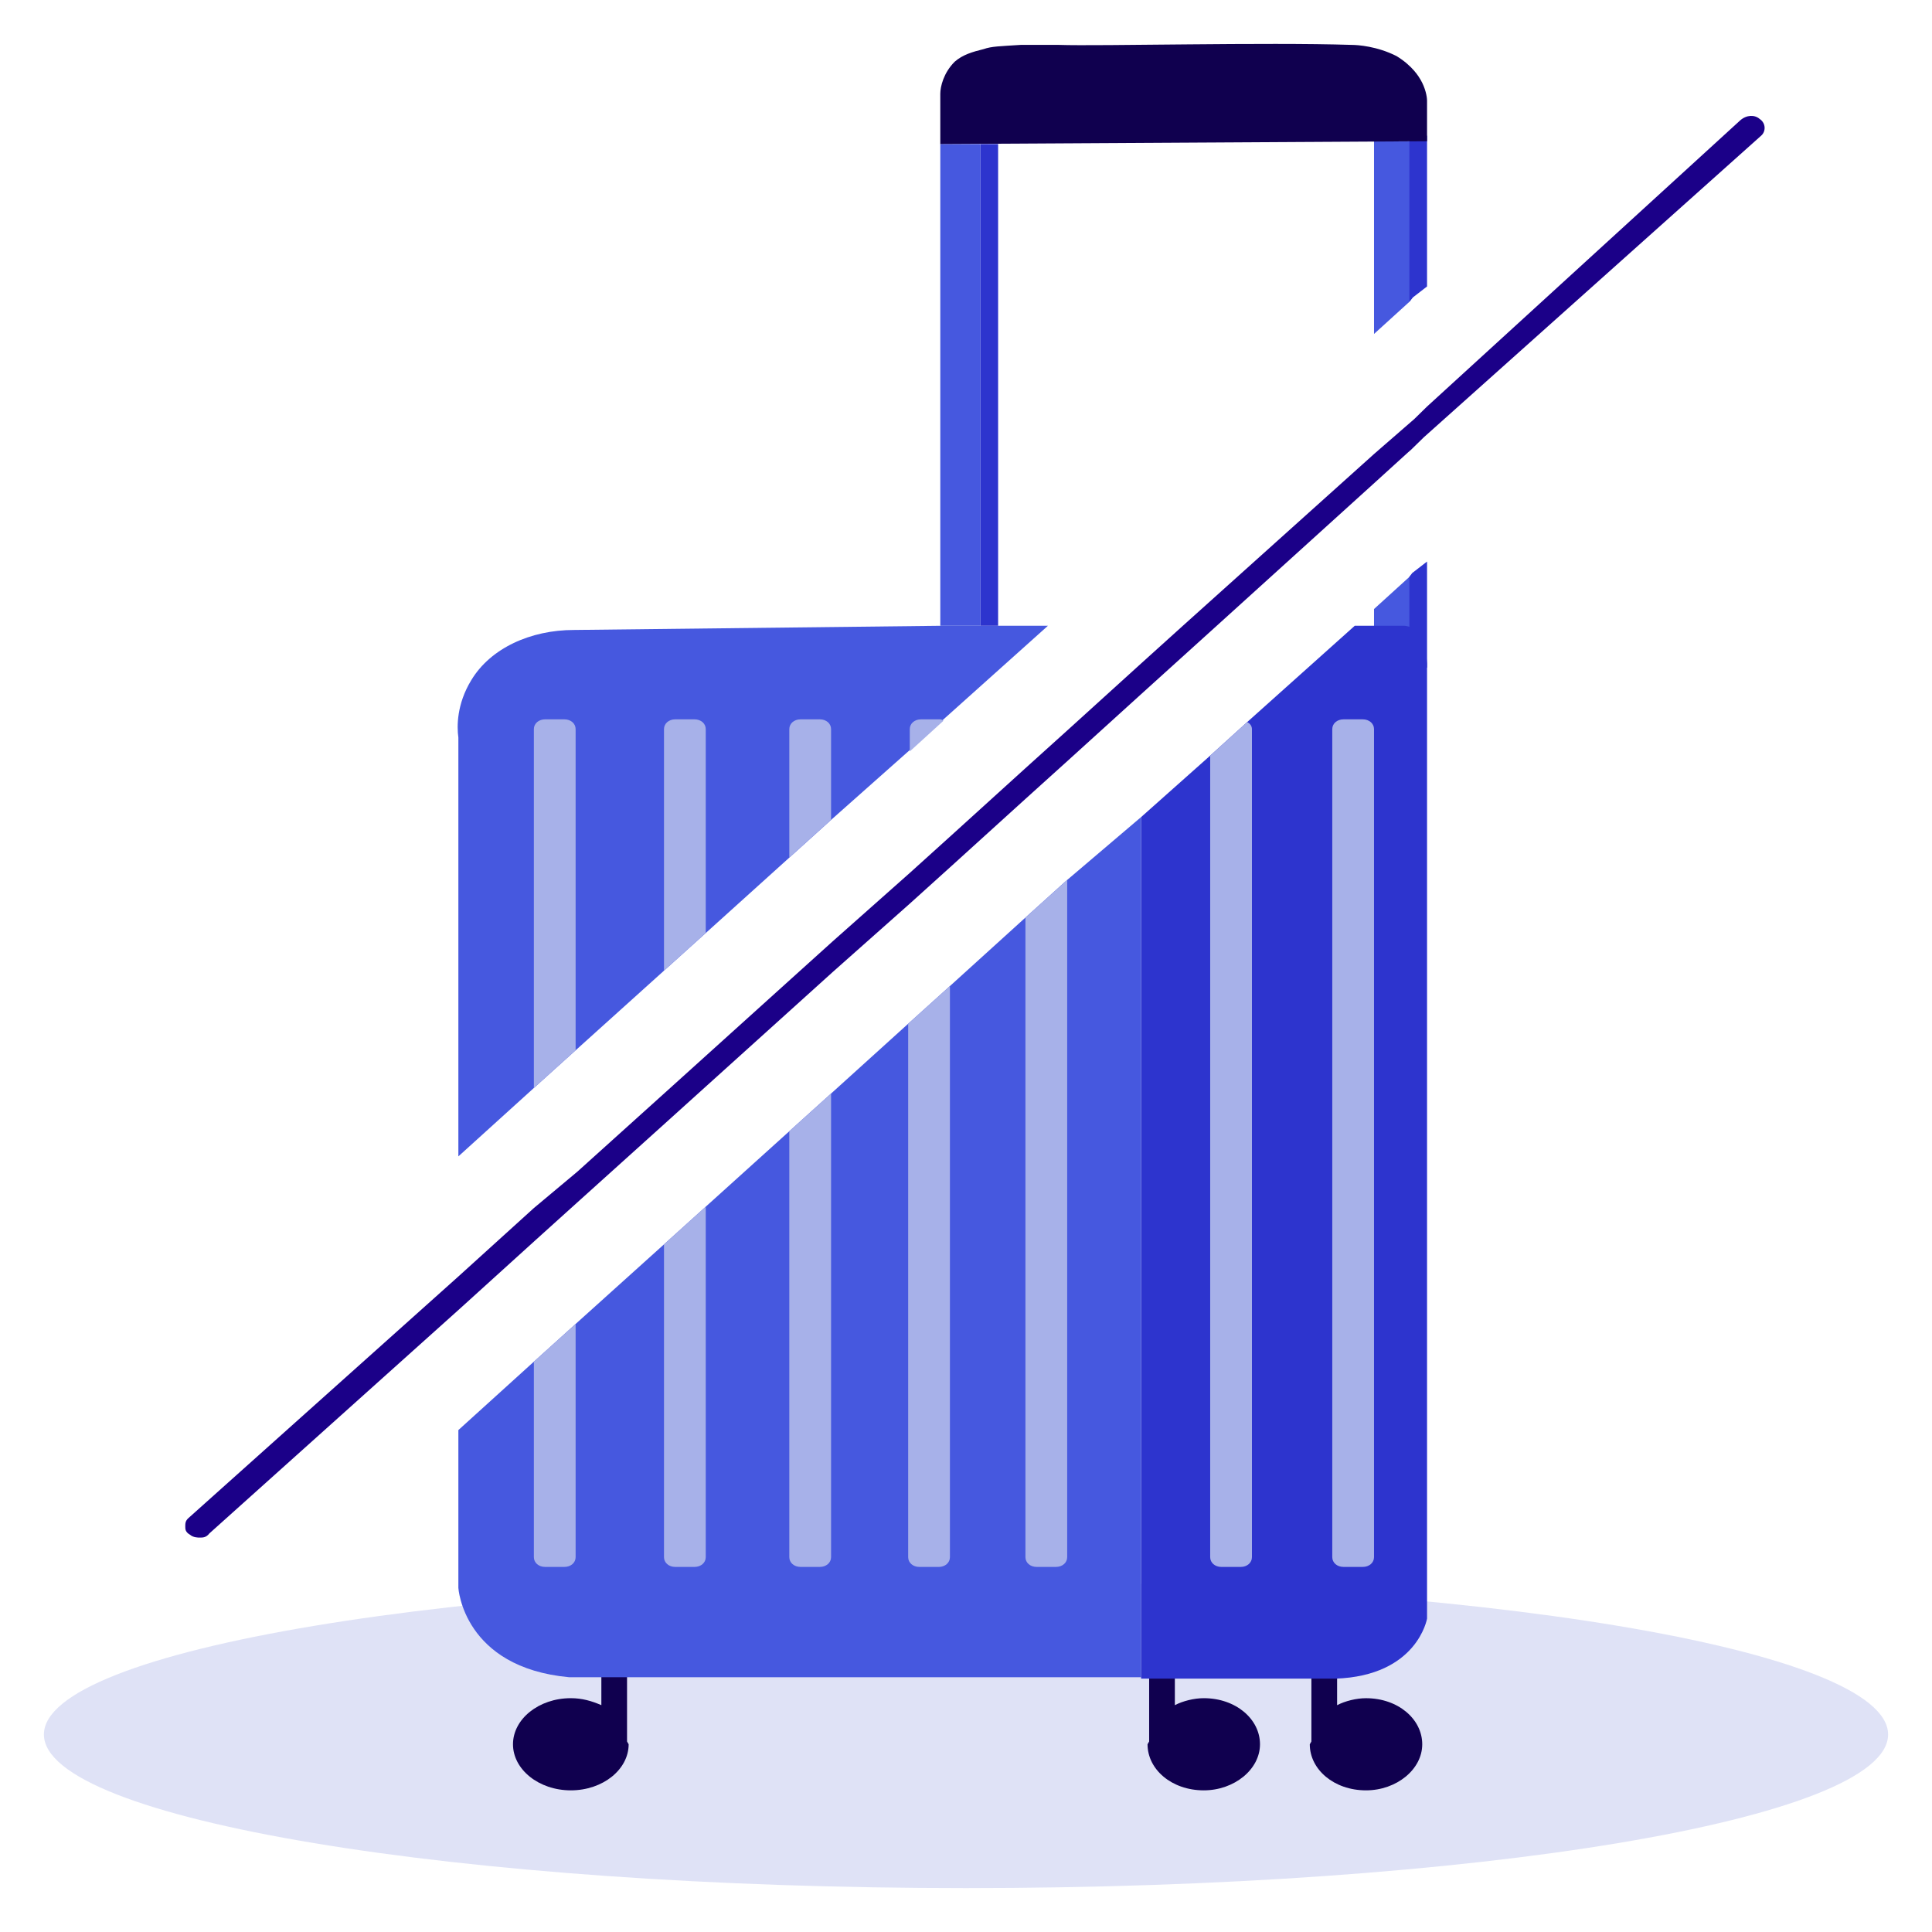
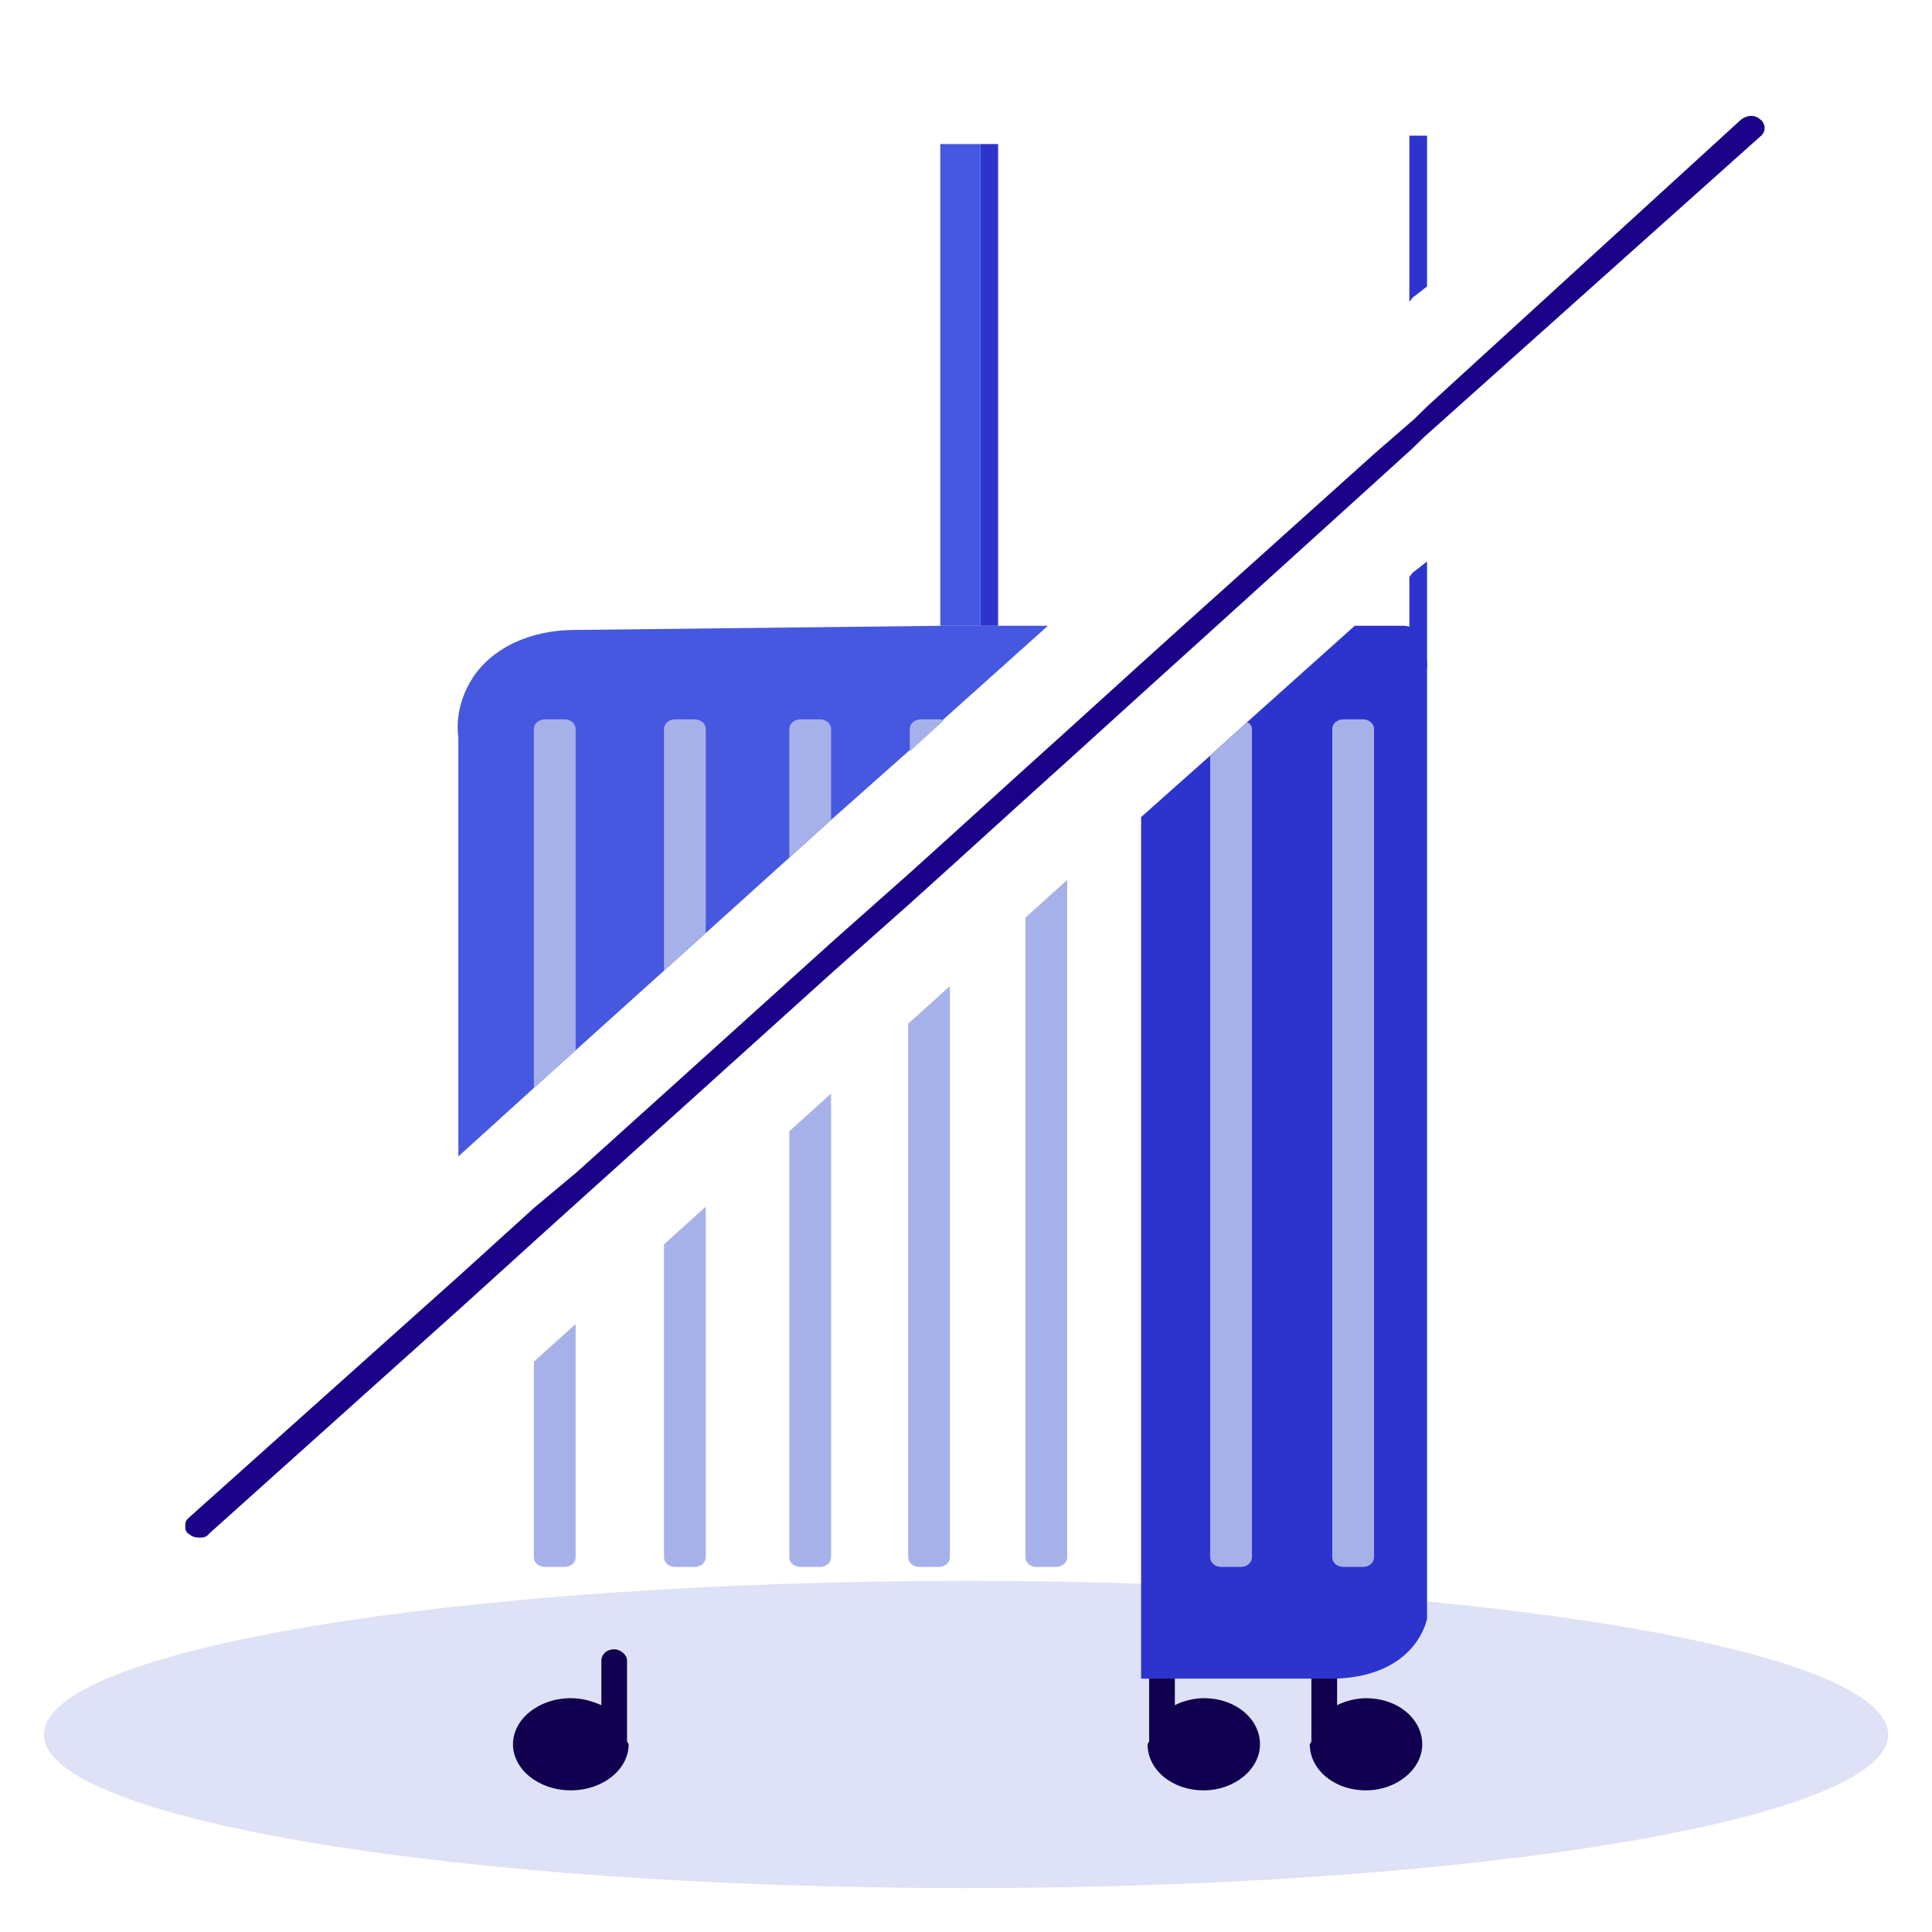
<svg xmlns="http://www.w3.org/2000/svg" viewBox="0 0 88 88" fill="none">
  <path fill-rule="evenodd" clip-rule="evenodd" d="M24.018 78.686C24.018 78.157 24.447 77.728 24.976 77.728H62.146C62.675 77.728 63.104 78.157 63.104 78.686C63.104 79.215 62.675 79.643 62.146 79.643H24.976C24.447 79.643 24.018 79.215 24.018 78.686Z" fill="#10004F" />
  <path fill-rule="evenodd" clip-rule="evenodd" d="M63.457 78.813C63.457 78.284 63.886 77.856 64.415 77.856H67.488C68.016 77.856 68.445 78.284 68.445 78.813C68.445 79.342 68.016 79.77 67.488 79.77H64.415C63.886 79.77 63.457 79.342 63.457 78.813Z" fill="#10004F" />
  <path d="M44 86C67.196 86 86 82.868 86 79.004C86 75.14 67.196 72.007 44 72.007C20.804 72.007 2 75.14 2 79.004C2 82.868 20.804 86 44 86Z" fill="#DFE2F6" />
  <path d="M59.732 79.322C59.732 79.259 59.732 79.259 59.732 79.322V75.633C59.732 75.379 60.025 75.124 60.317 75.124C60.61 75.124 60.903 75.379 60.903 75.633V77.669C61.268 77.478 61.781 77.351 62.22 77.351C63.683 77.351 64.781 78.305 64.781 79.45C64.781 80.594 63.61 81.548 62.22 81.548C60.756 81.548 59.659 80.594 59.659 79.45C59.732 79.322 59.732 79.322 59.732 79.322Z" fill="#10004F" />
  <path d="M52.342 79.322C52.342 79.258 52.342 79.258 52.342 79.322V75.633C52.342 75.378 52.634 75.124 52.927 75.124C53.22 75.124 53.513 75.378 53.513 75.633V77.668C53.878 77.477 54.391 77.35 54.83 77.35C56.293 77.35 57.391 78.304 57.391 79.449C57.391 80.594 56.22 81.548 54.83 81.548C53.366 81.548 52.269 80.594 52.269 79.449C52.342 79.322 52.342 79.322 52.342 79.322Z" fill="#10004F" />
  <path d="M28.561 79.322C28.561 79.258 28.561 79.258 28.561 79.322V75.633C28.561 75.378 28.269 75.124 27.976 75.124C27.61 75.124 27.391 75.378 27.391 75.633V77.668C26.952 77.477 26.513 77.35 26 77.35C24.537 77.35 23.366 78.304 23.366 79.449C23.366 80.594 24.537 81.548 26 81.548C27.464 81.548 28.634 80.594 28.634 79.449C28.561 79.322 28.561 79.322 28.561 79.322Z" fill="#10004F" />
-   <path d="M51.975 37.217V76.396H25.927C21.097 75.951 20.878 72.325 20.878 72.325V65.138L24.317 62.022L26.219 60.304L30.244 56.679L32.146 54.962L35.951 51.527L37.853 49.81L41.366 46.63L43.268 44.913L46.634 41.86L48.536 40.142L51.975 37.217Z" fill="#4658DF" />
  <path d="M47.732 28.503L42.976 32.765L41.439 34.164L37.927 37.281L36.025 38.998L32.22 42.432L30.244 44.213L26.22 47.839L24.317 49.556L20.878 52.672V33.592C20.805 33.083 20.805 32.065 21.464 30.984C22.342 29.521 24.171 28.694 26.146 28.694C31.707 28.631 37.268 28.567 42.903 28.503C43.488 28.503 44.147 28.503 44.732 28.503C45.025 28.503 45.244 28.503 45.537 28.503C46.195 28.503 46.927 28.503 47.732 28.503Z" fill="#4658DF" />
  <path d="M44.658 6.561H42.829V28.503H44.658V6.561Z" fill="#4658DF" />
  <path d="M45.463 6.561H44.658V28.503H45.463V6.561Z" fill="#2D34CE" />
-   <path d="M64.195 26.277L64.341 26.086V29.076H62.585V27.74L64.195 26.277Z" fill="#4658DF" />
-   <path d="M64.341 6.434V13.557L64.195 13.748L62.585 15.211V6.434H64.341Z" fill="#4658DF" />
  <path d="M65 6.179V13.048L64.342 13.557L64.195 13.747V6.179H65Z" fill="#2D34CE" />
-   <path d="M64.342 26.087L65 25.578V30.411H64.195V26.277L64.342 26.087Z" fill="#2D34CE" />
-   <path d="M42.829 6.561V4.271C42.829 3.953 42.975 3.317 43.488 2.808C43.853 2.49 44.292 2.363 44.805 2.236C45.171 2.108 45.536 2.108 46.488 2.045C47.219 2.045 47.585 2.045 48.244 2.045C50.073 2.108 57.683 1.918 61.561 2.045C61.853 2.045 62.731 2.108 63.61 2.554C64.341 2.999 64.634 3.508 64.707 3.635C64.927 4.016 65 4.398 65 4.589C65 5.225 65 5.797 65 6.433L42.829 6.561Z" fill="#10004F" />
+   <path d="M64.342 26.087L65 25.578V30.411H64.195V26.277L64.342 26.087" fill="#2D34CE" />
  <path d="M65 30.857V73.725C65 73.725 64.561 76.332 60.829 76.46H51.976V37.217L55.122 34.418L56.805 32.892L61.707 28.503H63.976C63.976 28.503 64.049 28.503 64.268 28.567C64.341 28.567 64.415 28.631 64.415 28.694C64.634 28.885 64.927 29.267 65 30.221C65 30.412 65 30.602 65 30.857Z" fill="#2D34CE" />
  <path d="M26.219 33.21V47.838L24.317 49.556V33.21C24.317 32.956 24.536 32.765 24.829 32.765H25.707C26 32.765 26.219 32.956 26.219 33.21Z" fill="#A7B1E9" />
  <path d="M24.317 62.022L26.219 60.305V70.926C26.219 71.181 26 71.371 25.707 71.371H24.829C24.536 71.371 24.317 71.181 24.317 70.926V62.022Z" fill="#A7B1E9" />
  <path d="M32.146 33.21V42.496L30.244 44.213V33.21C30.244 32.956 30.463 32.765 30.756 32.765H31.634C31.927 32.765 32.146 32.956 32.146 33.21Z" fill="#A7B1E9" />
  <path d="M30.244 56.679L32.146 54.962V70.926C32.146 71.18 31.927 71.371 31.634 71.371H30.756C30.463 71.371 30.244 71.18 30.244 70.926C30.244 70.926 30.244 56.679 30.244 56.679Z" fill="#A7B1E9" />
  <path d="M37.854 33.21V37.344L35.952 39.061V33.21C35.952 32.956 36.171 32.765 36.464 32.765H37.342C37.635 32.765 37.854 32.956 37.854 33.21Z" fill="#A7B1E9" />
  <path d="M37.854 49.81V70.926C37.854 71.18 37.635 71.371 37.342 71.371H36.464C36.171 71.371 35.952 71.18 35.952 70.926V51.527L37.854 49.81Z" fill="#A7B1E9" />
  <path d="M42.975 32.828L41.439 34.227V33.21C41.439 32.956 41.658 32.765 41.951 32.765H42.829C42.829 32.765 42.902 32.765 42.975 32.828Z" fill="#A7B1E9" />
  <path d="M41.366 46.63L43.268 44.913V70.927C43.268 71.181 43.049 71.372 42.756 71.372H41.878C41.585 71.372 41.366 71.181 41.366 70.927C41.366 70.927 41.366 46.63 41.366 46.63Z" fill="#A7B1E9" />
  <path d="M48.609 40.079V70.926C48.609 71.181 48.39 71.371 48.097 71.371H47.219C46.926 71.371 46.707 71.181 46.707 70.926V41.796L48.609 40.079Z" fill="#A7B1E9" />
  <path d="M57.024 33.21V70.926C57.024 71.181 56.804 71.372 56.512 71.372H55.634C55.341 71.372 55.122 71.181 55.122 70.926V34.419L56.804 32.892C56.951 32.956 57.024 33.083 57.024 33.21Z" fill="#A7B1E9" />
  <path d="M62.073 71.371H61.195C60.902 71.371 60.683 71.18 60.683 70.926V33.21C60.683 32.956 60.902 32.765 61.195 32.765H62.073C62.365 32.765 62.585 32.956 62.585 33.21V70.926C62.585 71.18 62.365 71.371 62.073 71.371Z" fill="#A7B1E9" />
  <path d="M65 18.517L64.415 19.09L64.268 19.217L62.585 20.68L53.878 28.503L51.976 30.22L48.61 33.273L46.707 34.99L43.341 38.043L41.439 39.761L37.927 42.877L36.024 44.594L32.219 48.029L30.317 49.746L26.293 53.372L24.317 55.025L20.878 58.142L8.585 69.145C8.439 69.272 8.439 69.399 8.439 69.527C8.439 69.654 8.439 69.781 8.658 69.908C8.805 70.035 9.024 70.035 9.098 70.035C9.244 70.035 9.39 70.035 9.537 69.845L20.951 59.605L24.39 56.488L26.293 54.771L30.317 51.145L32.219 49.428L36.024 45.994L37.927 44.276L41.439 41.16L43.341 39.443L46.707 36.39L48.61 34.672L51.976 31.619L55.561 28.376L62.512 22.079L64.122 20.616L64.268 20.489L64.854 19.917L80.219 6.179C80.439 5.988 80.439 5.606 80.146 5.415C79.927 5.224 79.561 5.224 79.268 5.479L65 18.517Z" fill="#1B0088" />
</svg>